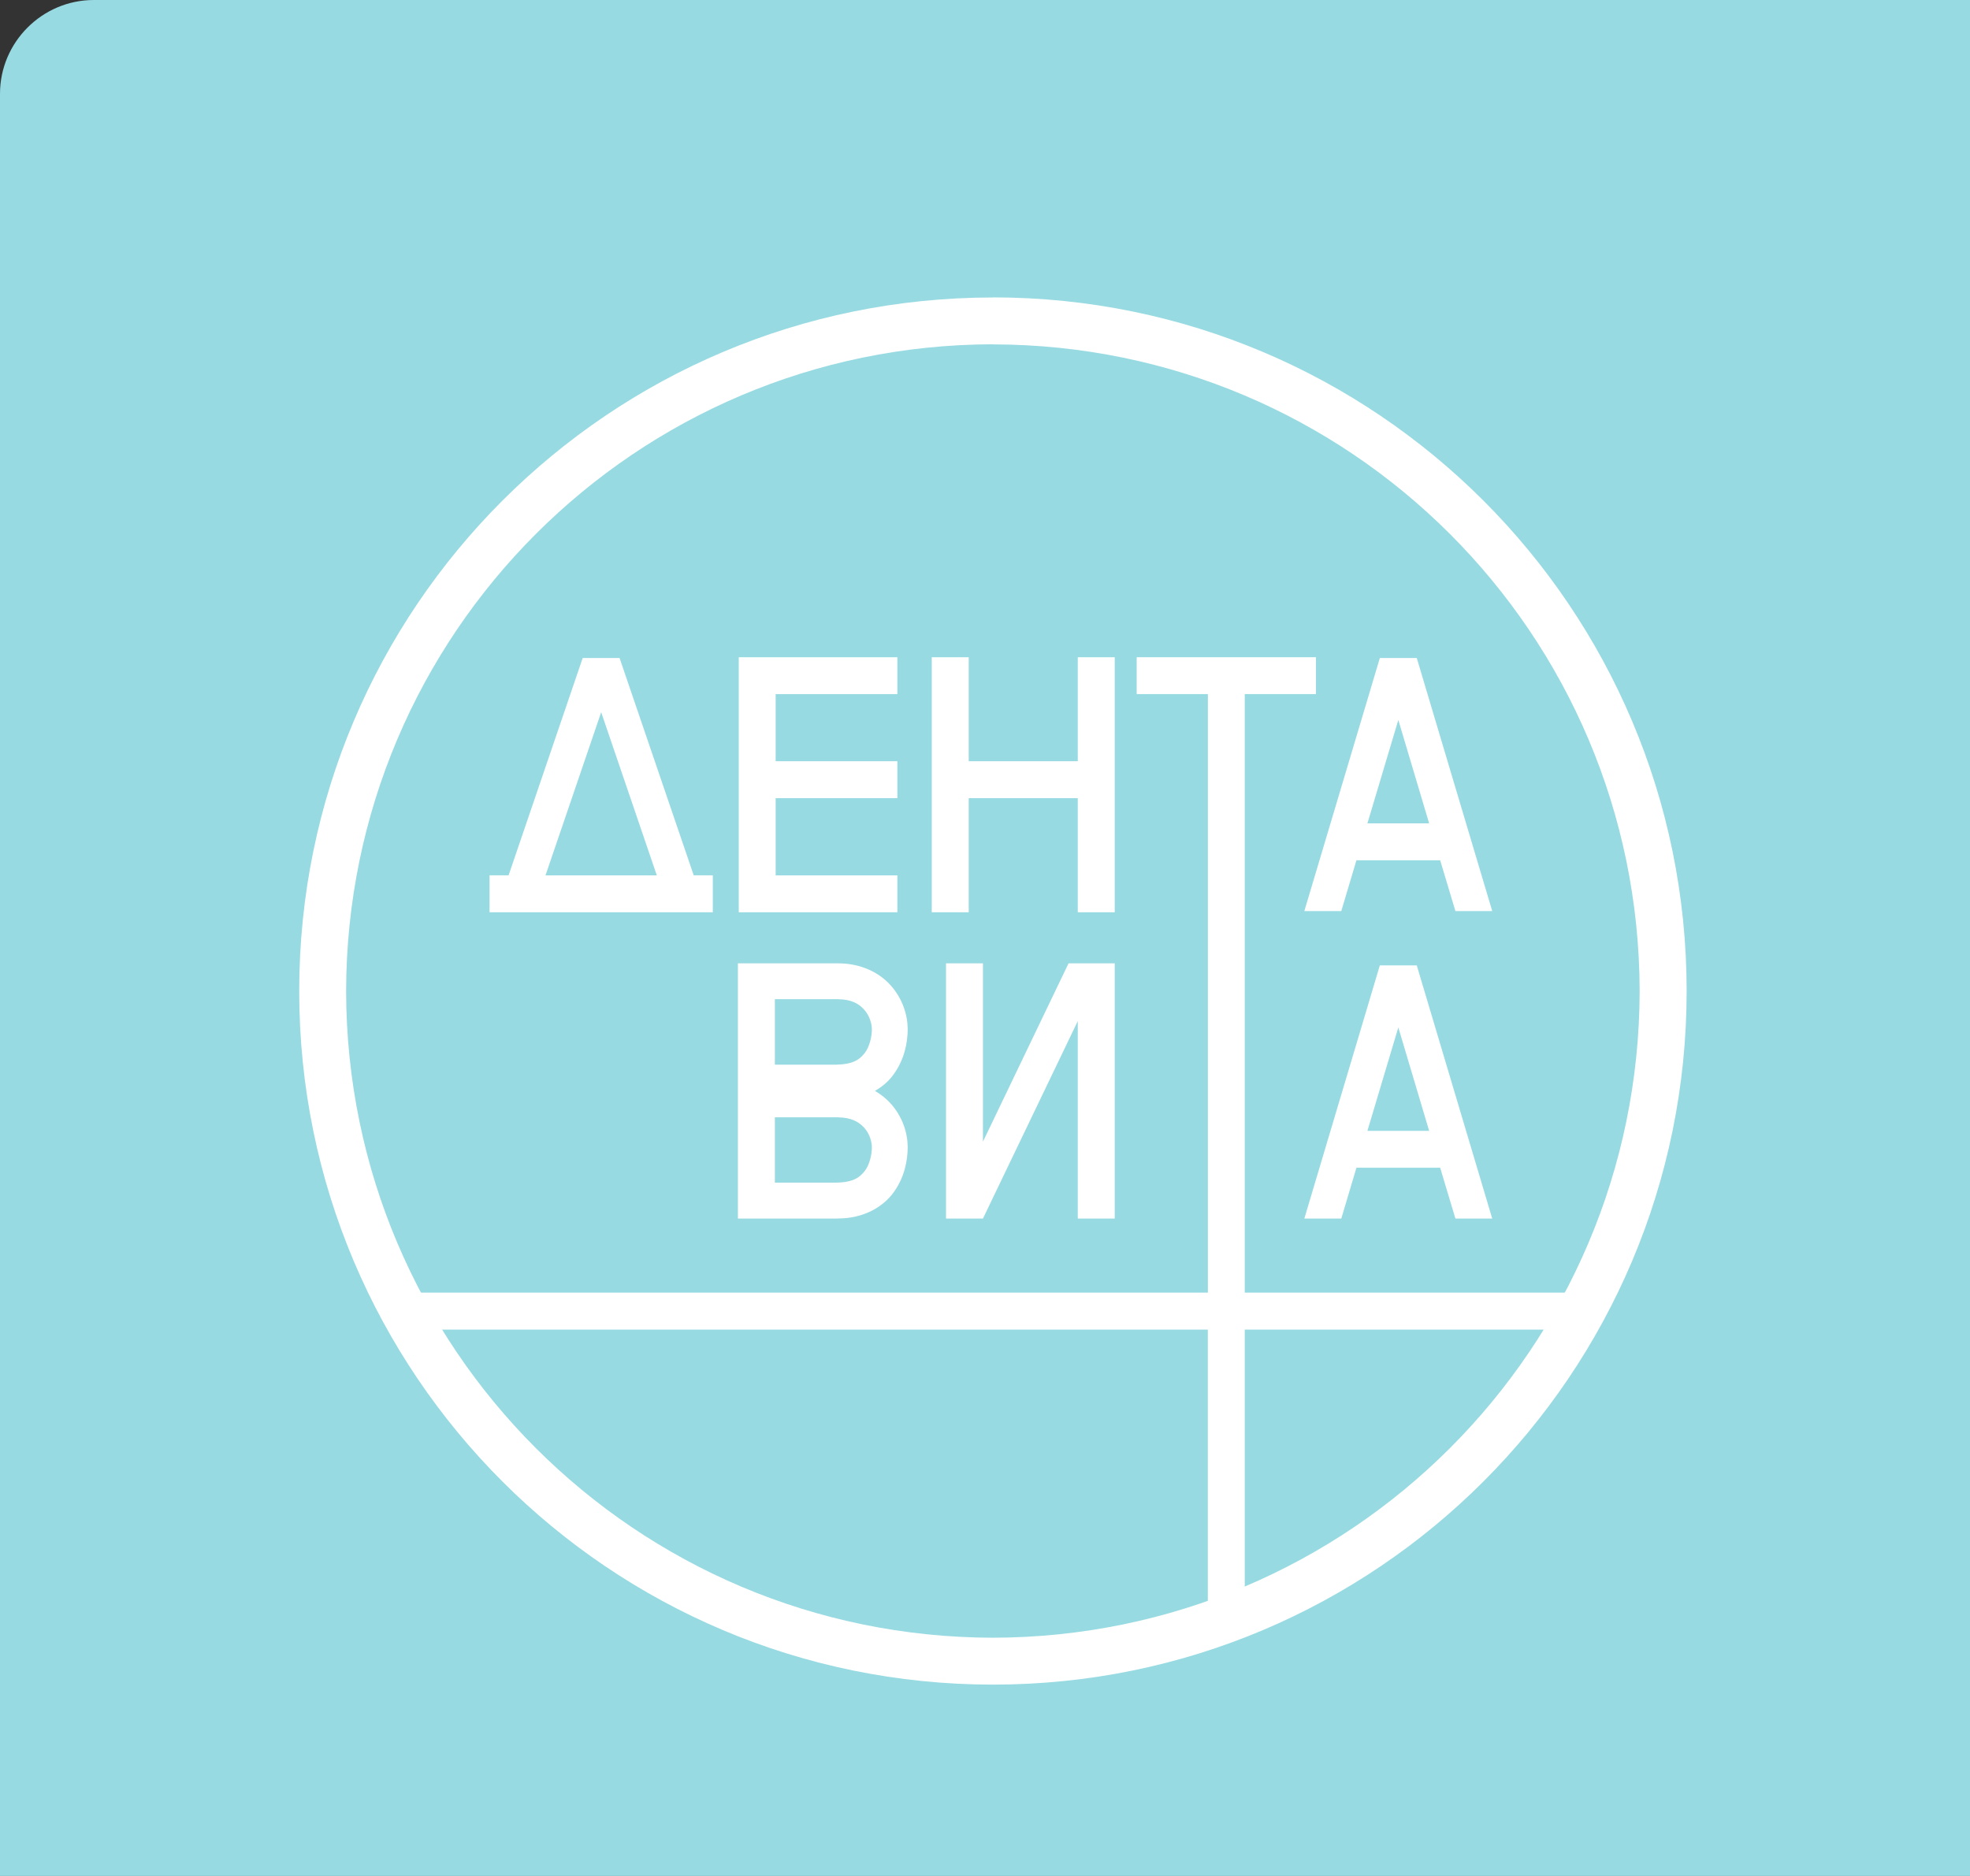
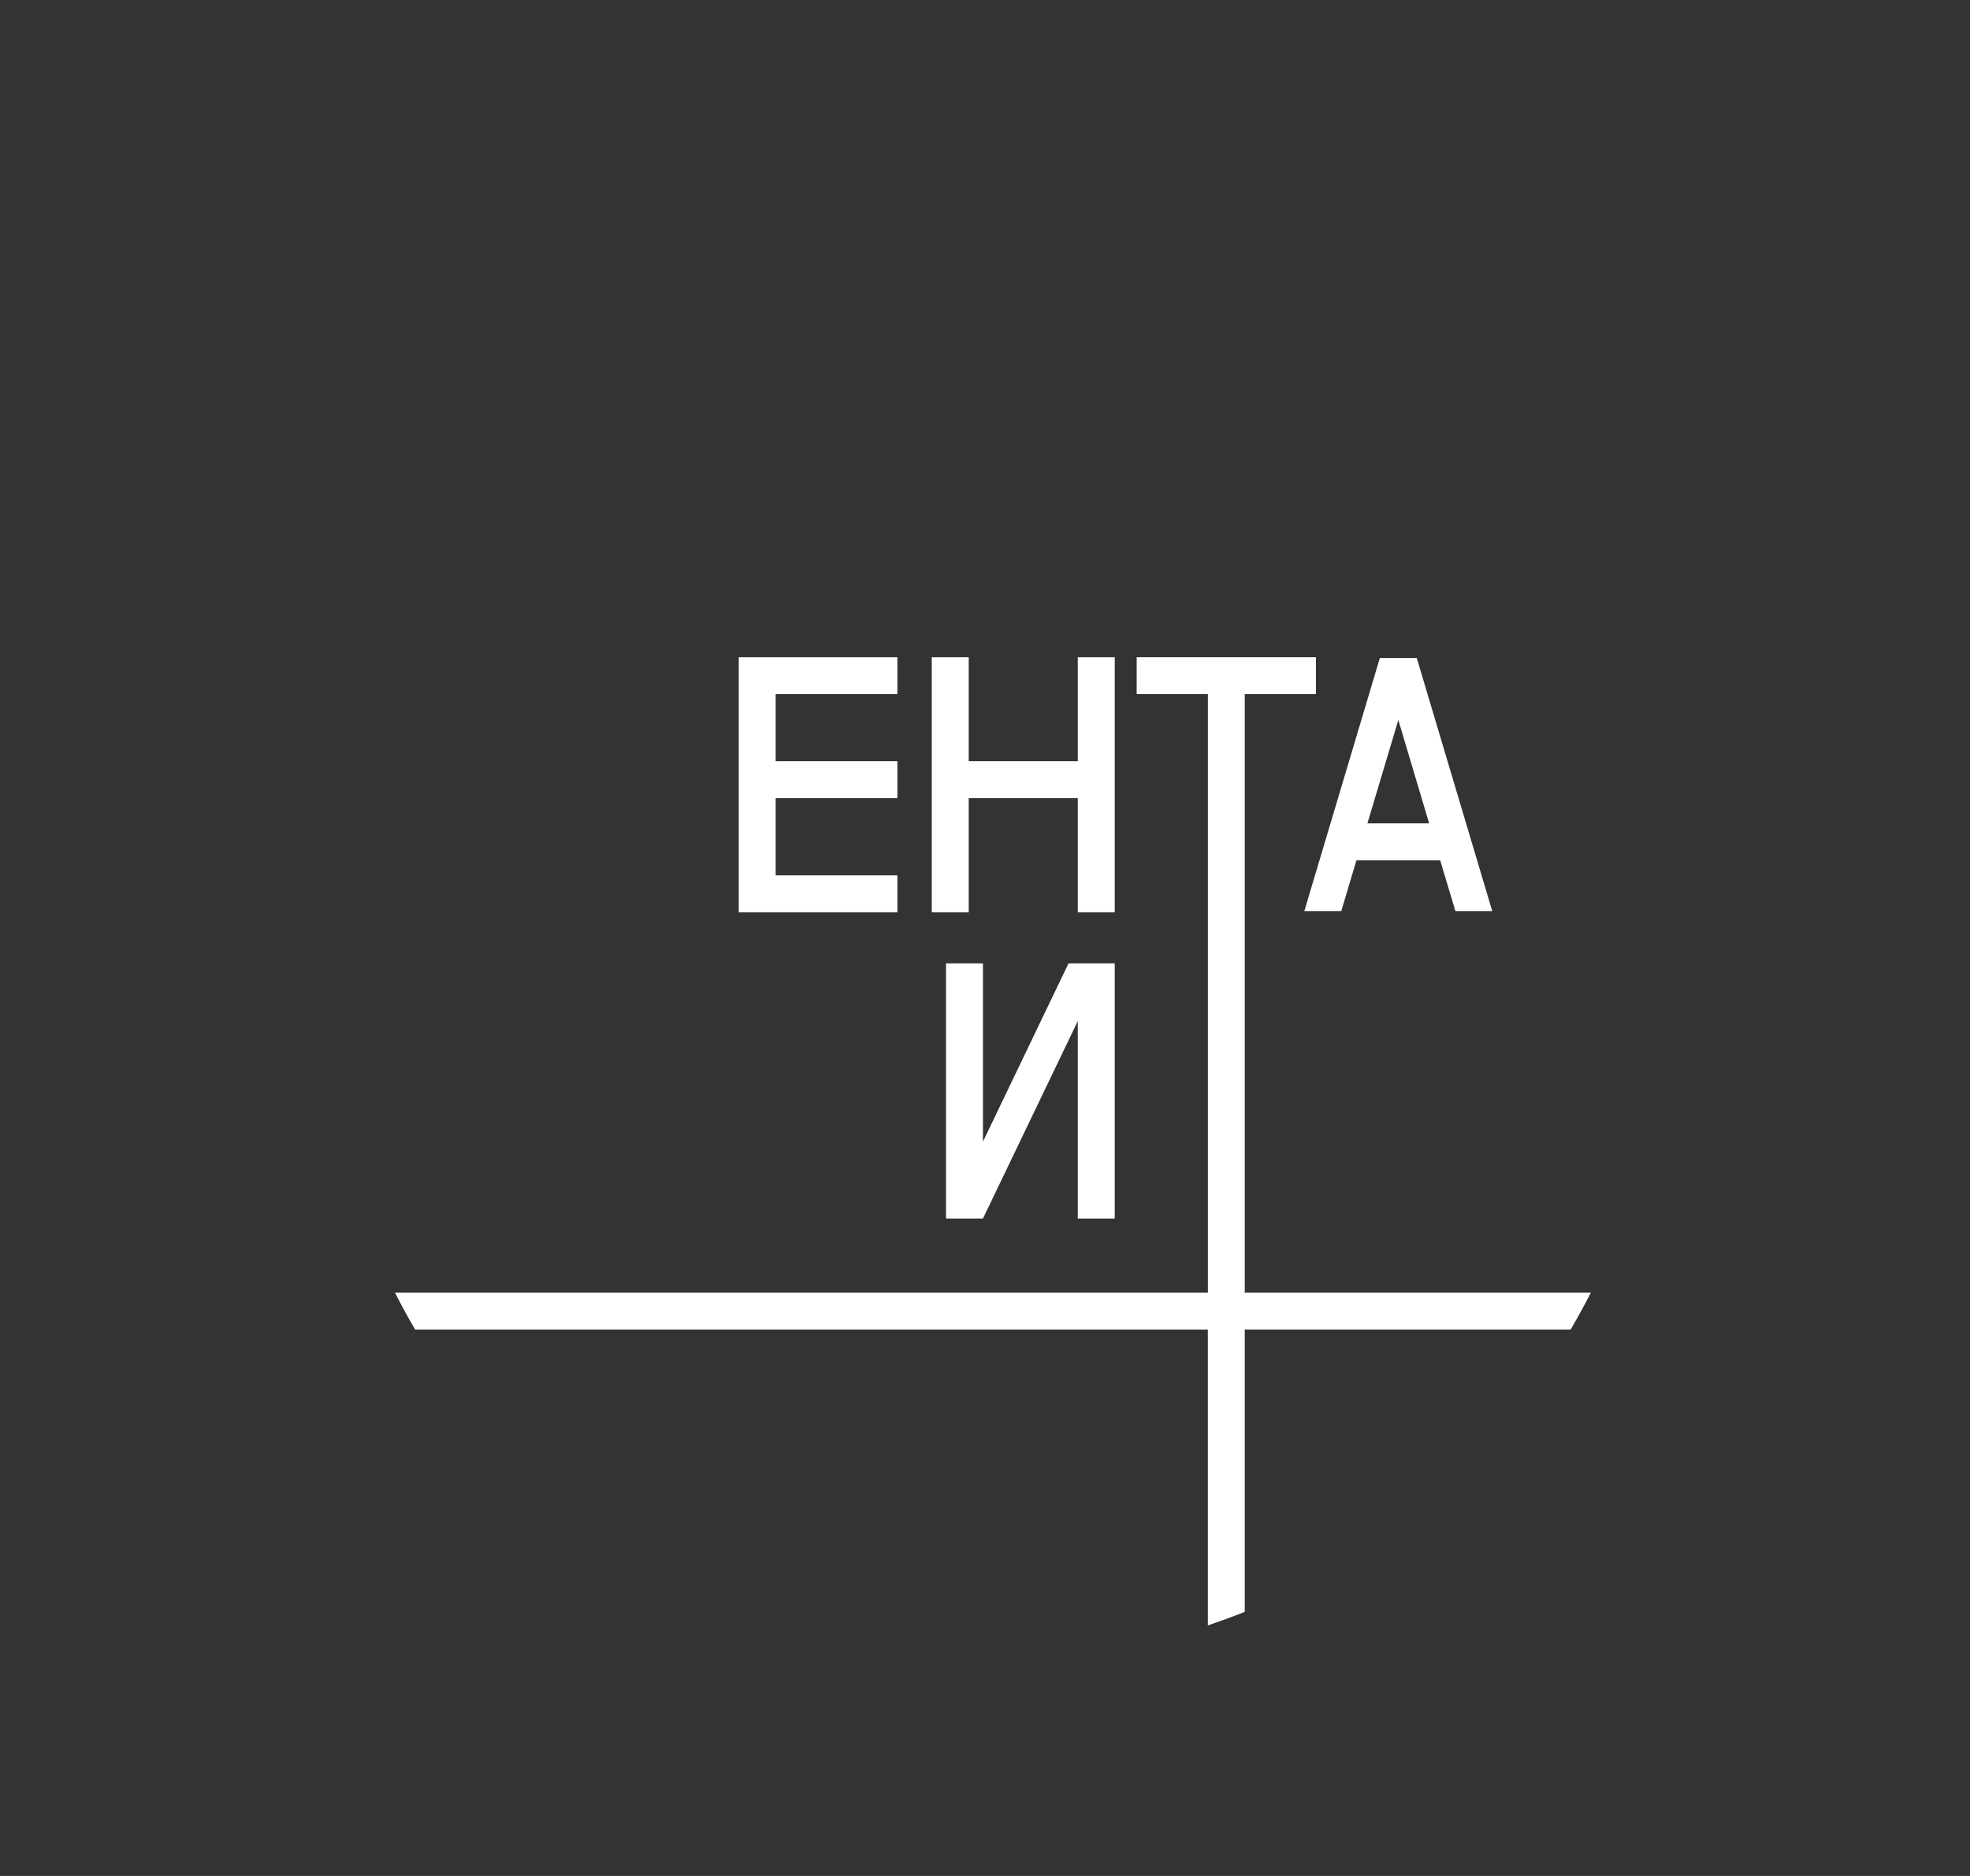
<svg xmlns="http://www.w3.org/2000/svg" version="1.2" baseProfile="tiny" id="Layer_1" x="0" y="0" width="42" height="40" viewBox="0 0 42 40" xml:space="preserve">
  <rect x="0" y="0" width="42" height="40" fill="#333333" stroke="none" />
-   <path fill="#97DAE2" d="M0,40.843V2c0-1.101,0.9-2,2-2h40.693v40.843H0z" />
  <g>
-     <path fill="#FFFFFF" d="M6.379,21.133c0-8.169,6.623-14.79,14.79-14.79l0,0v0.5v0.498c-7.616,0.014-13.775,6.176-13.79,13.792l0,0   c0.014,7.614,6.174,13.773,13.79,13.787l0,0c7.614-0.014,13.775-6.173,13.788-13.787l0,0c-0.013-7.616-6.174-13.778-13.788-13.79   l0,0v-0.5V6.341c8.167,0.002,14.79,6.623,14.79,14.792l0,0c0,8.167-6.623,14.787-14.79,14.787l0,0   C13.001,35.92,6.379,29.3,6.379,21.133L6.379,21.133z" />
-     <path fill="#FFFFFF" d="M29.418,20.584l-1.61,5.399h0.788l0.323-1.084h1.785l0.325,1.084h0.785l-1.609-5.399H29.418z    M29.153,24.112l0.659-2.205l0.657,2.205H29.153z" />
    <polygon fill="#FFFFFF" points="22.978,16.231 20.653,16.231 20.653,14.014 19.865,14.014 19.865,19.452 20.653,19.452    20.653,17.019 22.978,17.019 22.978,19.452 23.766,19.452 23.766,14.014 22.978,14.014  " />
    <path fill="#FFFFFF" d="M26.538,27.562V14.8h1.518v-0.787h-3.822V14.8h1.518v12.762H8.421c0.135,0.268,0.279,0.53,0.43,0.788h16.9   v6.307c0.266-0.09,0.528-0.184,0.787-0.289V28.35h6.948c0.15-0.258,0.294-0.52,0.431-0.788H26.538z" />
-     <path fill="#FFFFFF" d="M13.209,14.03h-0.786l-1.58,4.634h-0.406v0.788h4.76v-0.788H14.79L13.209,14.03z M11.63,18.665l1.187-3.479   l1.186,3.479H11.63z" />
    <polygon fill="#FFFFFF" points="19.132,18.665 16.537,18.665 16.537,17.019 19.132,17.019 19.132,16.231 16.537,16.231    16.537,14.8 19.132,14.8 19.132,14.014 15.75,14.014 15.75,19.452 19.132,19.452  " />
-     <path fill="#FFFFFF" d="M19.352,21.946c-0.002-0.308-0.109-0.647-0.356-0.928c-0.246-0.281-0.646-0.48-1.135-0.477v0H16.52h-0.788   v5.442h0.085h2.044v-0.002h0.005c0.543,0,0.966-0.245,1.192-0.566c0.231-0.322,0.292-0.677,0.294-0.954   c-0.002-0.308-0.109-0.643-0.356-0.924c-0.094-0.105-0.209-0.2-0.342-0.277c0.167-0.095,0.306-0.219,0.404-0.36   C19.289,22.576,19.35,22.222,19.352,21.946z M18.439,24.965c-0.107,0.136-0.238,0.243-0.598,0.251v0.001H16.52v-1.393h1.34   c0.298,0.003,0.452,0.101,0.564,0.221c0.111,0.121,0.165,0.295,0.164,0.416C18.589,24.615,18.541,24.83,18.439,24.965z    M18.439,22.449c-0.107,0.136-0.238,0.243-0.598,0.251v0.001H16.52v-1.396h1.34l0,0c0.298,0.003,0.452,0.099,0.564,0.223   c0.111,0.123,0.165,0.297,0.164,0.418C18.589,22.1,18.541,22.312,18.439,22.449z" />
    <path fill="#FFFFFF" d="M28.596,19.426l0.323-1.083h1.785l0.325,1.083h0.785l-1.609-5.396h-0.787l-1.61,5.396H28.596z    M29.812,15.351l0.657,2.205h-1.316L29.812,15.351z" />
    <polygon fill="#FFFFFF" points="20.956,24.343 20.956,20.541 20.169,20.541 20.169,25.983 20.956,25.983 22.978,21.772    22.978,25.983 23.766,25.983 23.766,20.541 22.781,20.541  " />
  </g>
</svg>